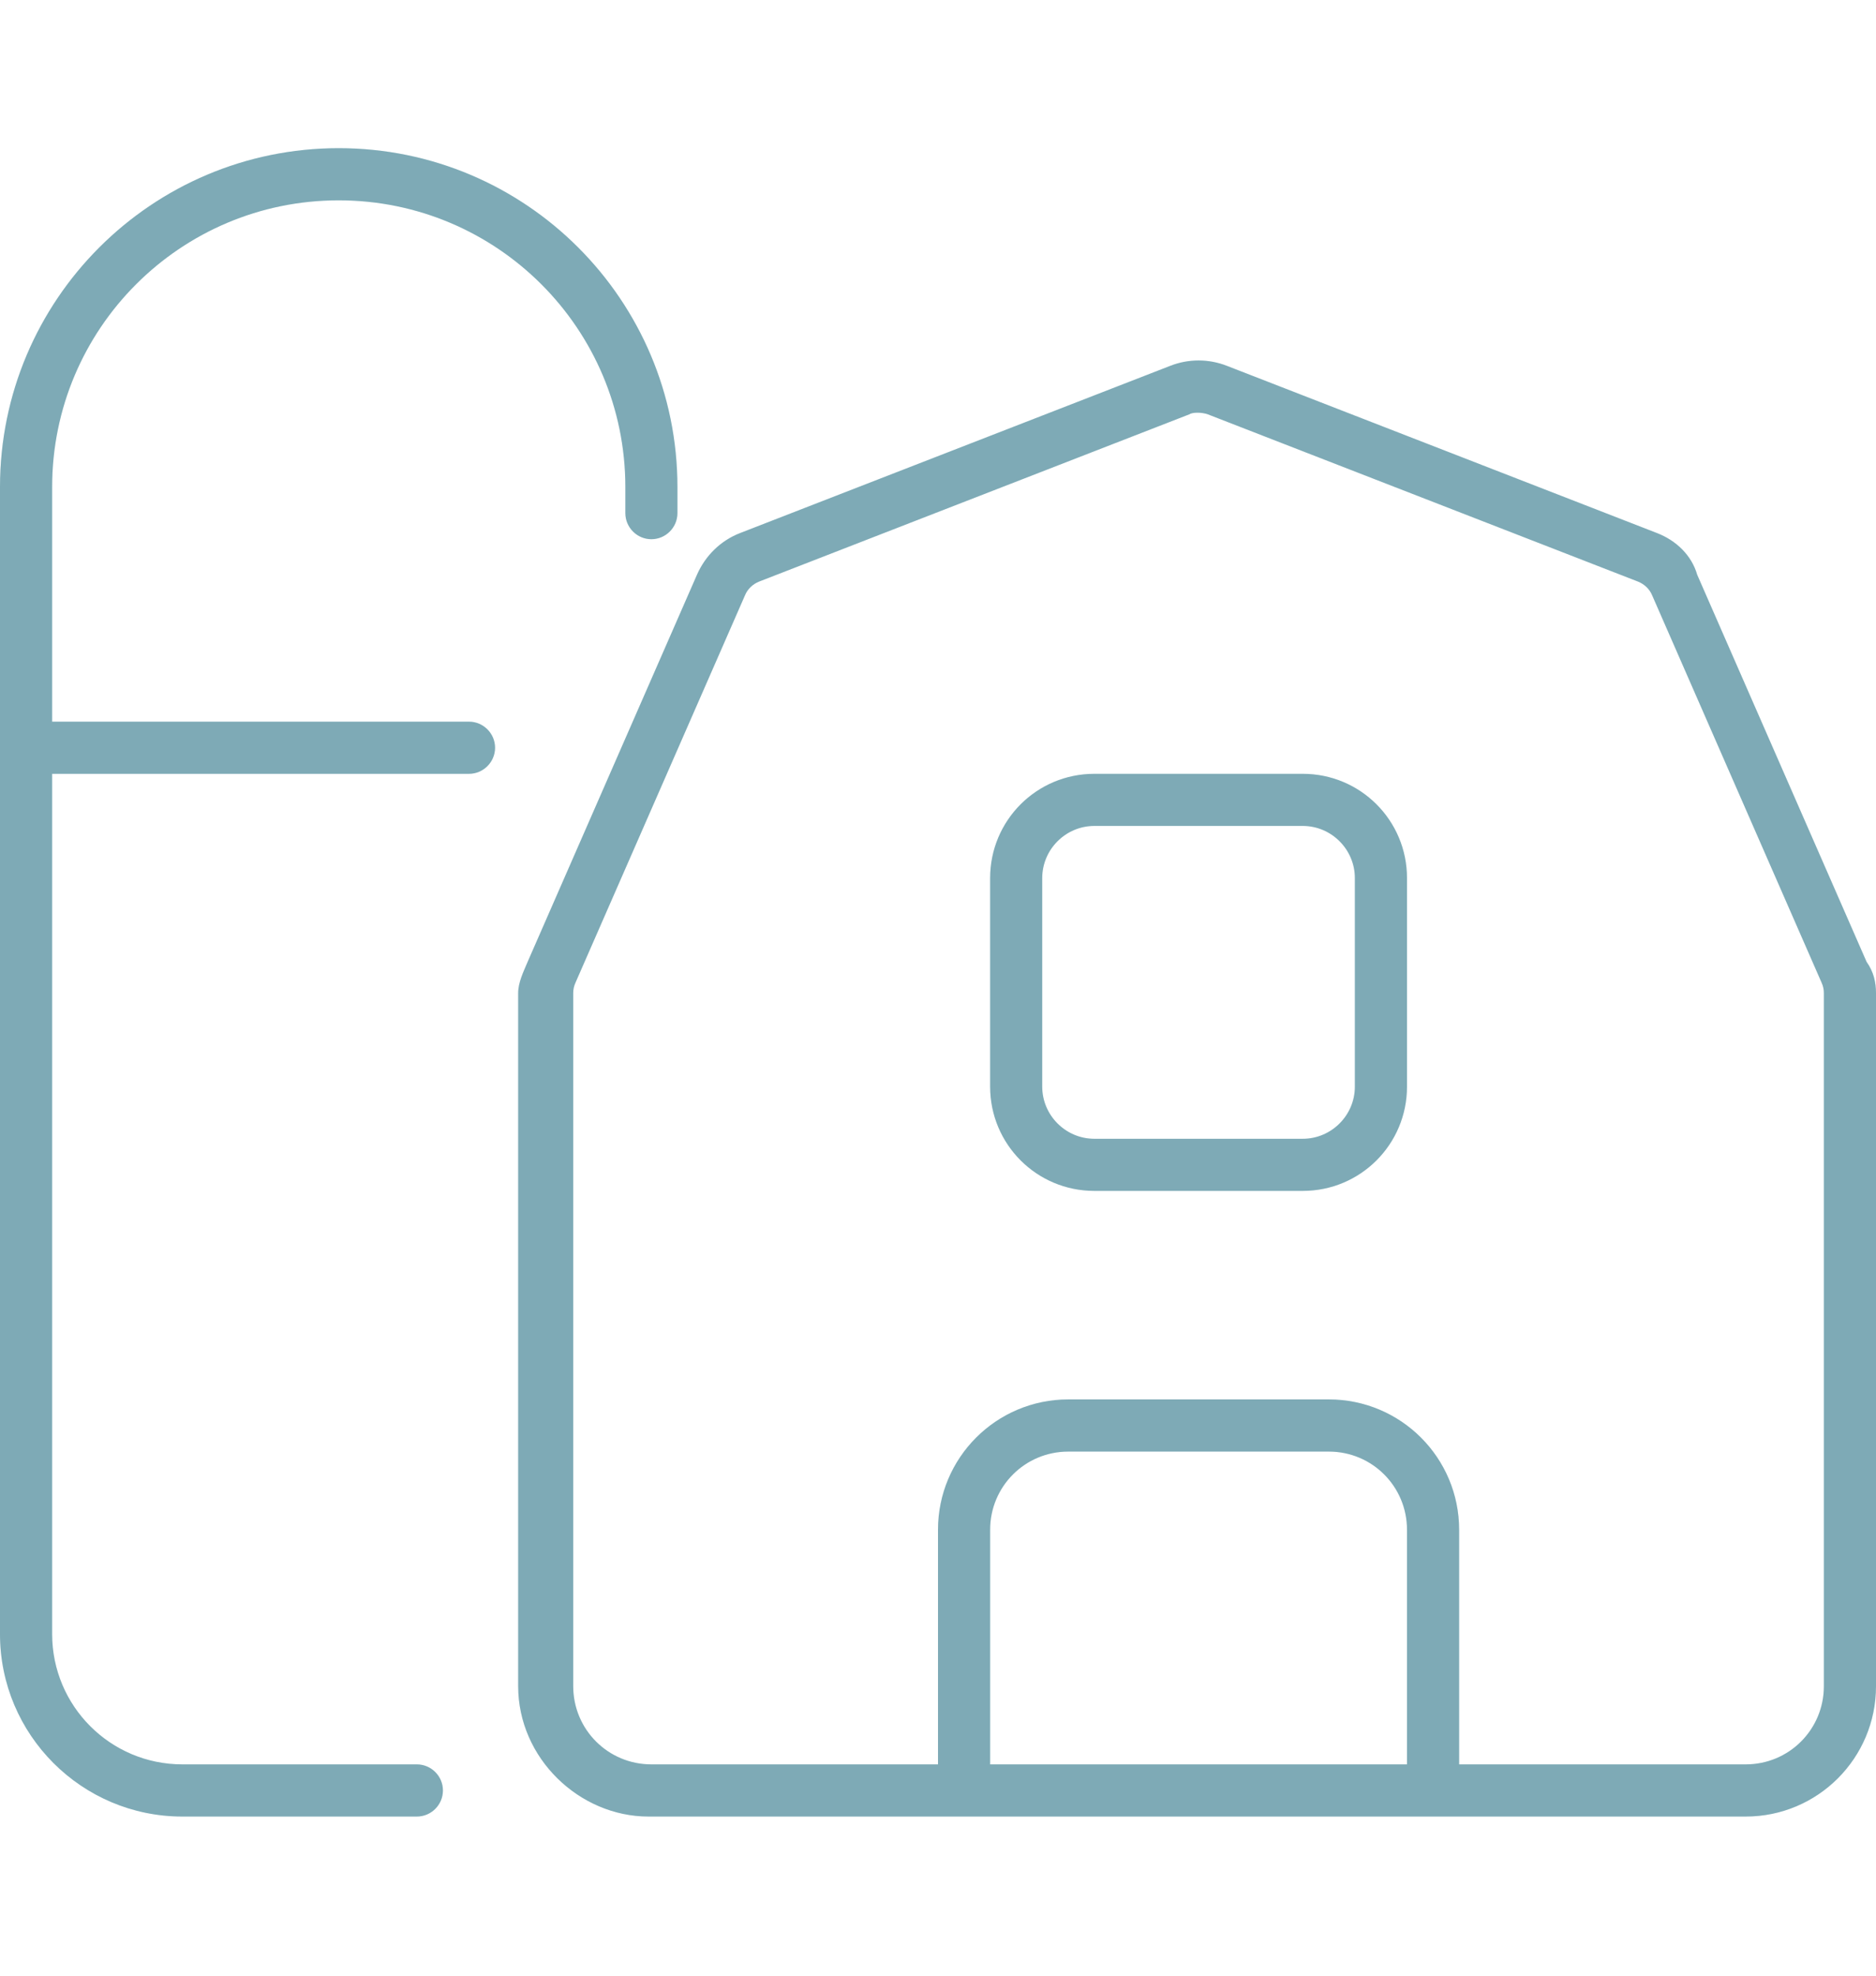
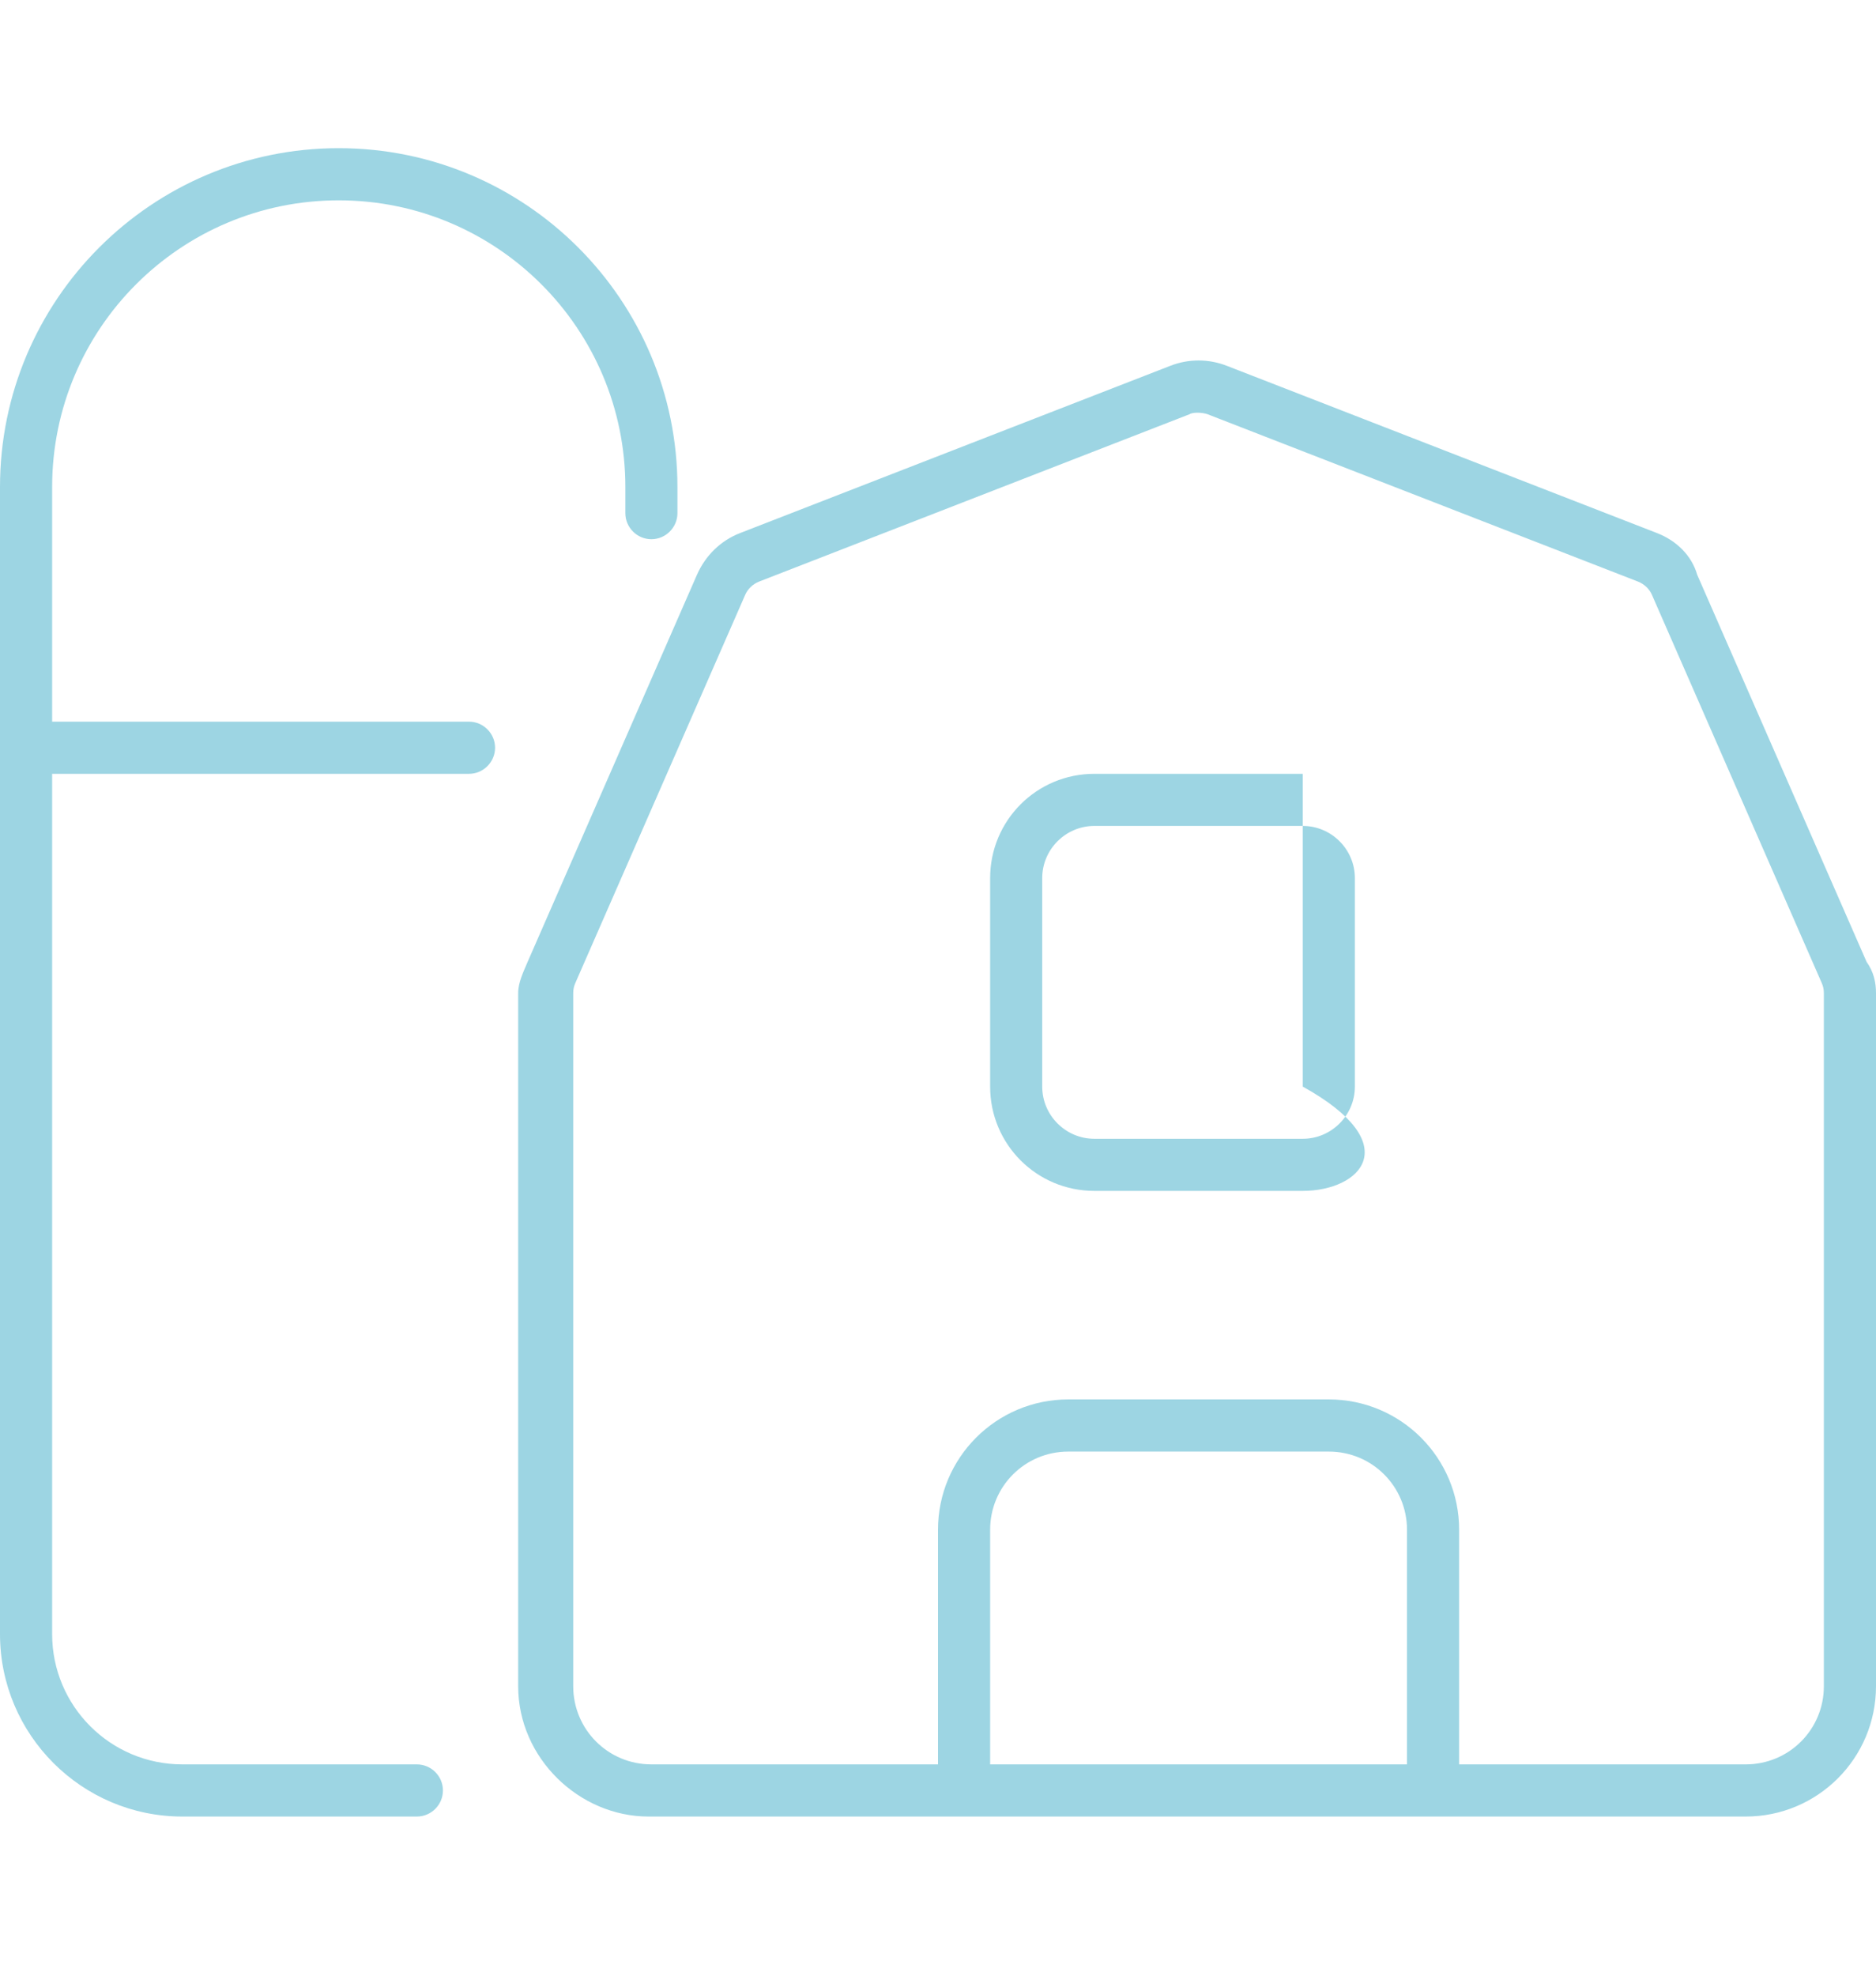
<svg xmlns="http://www.w3.org/2000/svg" width="38" height="40" viewBox="0 0 38 40" fill="none">
-   <path d="M0 9.861C0 6.074 3.074 3 6.861 3C10.648 3 13.722 6.074 13.722 9.861V10.389C13.722 10.679 13.485 10.917 13.194 10.917C12.904 10.917 12.667 10.679 12.667 10.389V9.861C12.667 6.655 10.067 4.056 6.861 4.056C3.655 4.056 1.056 6.655 1.056 9.861V14.611H9.5C9.79 14.611 10.028 14.849 10.028 15.139C10.028 15.429 9.79 15.667 9.5 15.667H1.056V33.083C1.056 34.541 2.236 35.722 3.694 35.722H8.444C8.735 35.722 8.972 35.96 8.972 36.25C8.972 36.54 8.735 36.778 8.444 36.778H3.694C1.656 36.778 0 35.122 0 33.083V9.861ZM26.389 15.667C27.557 15.667 28.5 16.61 28.5 17.778V22C28.5 23.168 27.557 24.111 26.389 24.111H22.167C20.999 24.111 20.056 23.168 20.056 22V17.778C20.056 16.61 20.999 15.667 22.167 15.667H26.389ZM26.389 16.722H22.167C21.586 16.722 21.111 17.197 21.111 17.778V22C21.111 22.581 21.586 23.056 22.167 23.056H26.389C26.969 23.056 27.444 22.581 27.444 22V17.778C27.444 17.197 26.969 16.722 26.389 16.722ZM33.56 10.791C33.956 10.943 34.266 11.246 34.378 11.636L37.809 19.473C37.954 19.678 38 19.889 38 20.107V34.139C38 35.597 36.819 36.778 35.361 36.778H13.135C11.736 36.778 10.496 35.597 10.496 34.139V20.107C10.496 19.889 10.602 19.678 10.688 19.473L14.118 11.636C14.29 11.246 14.6 10.943 14.995 10.791L23.704 7.407C24.073 7.262 24.482 7.262 24.852 7.407L33.56 10.791ZM15.378 11.774C15.246 11.827 15.141 11.926 15.088 12.058L11.657 19.895C11.624 19.968 11.611 20.034 11.611 20.107V34.139C11.611 35.016 12.317 35.722 13.194 35.722H19V30.972C19 29.514 20.181 28.333 21.639 28.333H26.917C28.375 28.333 29.556 29.514 29.556 30.972V35.722H35.361C36.239 35.722 36.944 35.016 36.944 34.139V20.107C36.944 20.034 36.931 19.968 36.898 19.895L33.468 12.058C33.415 11.926 33.309 11.827 33.177 11.774L24.469 8.39C24.344 8.344 24.152 8.344 24.087 8.39L15.378 11.774ZM20.056 35.722H28.5V30.972C28.5 30.095 27.794 29.389 26.917 29.389H21.639C20.762 29.389 20.056 30.095 20.056 30.972V35.722Z" fill="#9DD5E3" />
-   <path d="M0 9.861C0 6.074 3.074 3 6.861 3C10.648 3 13.722 6.074 13.722 9.861V10.389C13.722 10.679 13.485 10.917 13.194 10.917C12.904 10.917 12.667 10.679 12.667 10.389V9.861C12.667 6.655 10.067 4.056 6.861 4.056C3.655 4.056 1.056 6.655 1.056 9.861V14.611H9.5C9.79 14.611 10.028 14.849 10.028 15.139C10.028 15.429 9.79 15.667 9.5 15.667H1.056V33.083C1.056 34.541 2.236 35.722 3.694 35.722H8.444C8.735 35.722 8.972 35.96 8.972 36.25C8.972 36.54 8.735 36.778 8.444 36.778H3.694C1.656 36.778 0 35.122 0 33.083V9.861ZM26.389 15.667C27.557 15.667 28.5 16.61 28.5 17.778V22C28.5 23.168 27.557 24.111 26.389 24.111H22.167C20.999 24.111 20.056 23.168 20.056 22V17.778C20.056 16.61 20.999 15.667 22.167 15.667H26.389ZM26.389 16.722H22.167C21.586 16.722 21.111 17.197 21.111 17.778V22C21.111 22.581 21.586 23.056 22.167 23.056H26.389C26.969 23.056 27.444 22.581 27.444 22V17.778C27.444 17.197 26.969 16.722 26.389 16.722ZM33.56 10.791C33.956 10.943 34.266 11.246 34.378 11.636L37.809 19.473C37.954 19.678 38 19.889 38 20.107V34.139C38 35.597 36.819 36.778 35.361 36.778H13.135C11.736 36.778 10.496 35.597 10.496 34.139V20.107C10.496 19.889 10.602 19.678 10.688 19.473L14.118 11.636C14.29 11.246 14.6 10.943 14.995 10.791L23.704 7.407C24.073 7.262 24.482 7.262 24.852 7.407L33.56 10.791ZM15.378 11.774C15.246 11.827 15.141 11.926 15.088 12.058L11.657 19.895C11.624 19.968 11.611 20.034 11.611 20.107V34.139C11.611 35.016 12.317 35.722 13.194 35.722H19V30.972C19 29.514 20.181 28.333 21.639 28.333H26.917C28.375 28.333 29.556 29.514 29.556 30.972V35.722H35.361C36.239 35.722 36.944 35.016 36.944 34.139V20.107C36.944 20.034 36.931 19.968 36.898 19.895L33.468 12.058C33.415 11.926 33.309 11.827 33.177 11.774L24.469 8.39C24.344 8.344 24.152 8.344 24.087 8.39L15.378 11.774ZM20.056 35.722H28.5V30.972C28.5 30.095 27.794 29.389 26.917 29.389H21.639C20.762 29.389 20.056 30.095 20.056 30.972V35.722Z" fill="black" fill-opacity="0.2" />
+   <path d="M0 9.861C0 6.074 3.074 3 6.861 3C10.648 3 13.722 6.074 13.722 9.861V10.389C13.722 10.679 13.485 10.917 13.194 10.917C12.904 10.917 12.667 10.679 12.667 10.389V9.861C12.667 6.655 10.067 4.056 6.861 4.056C3.655 4.056 1.056 6.655 1.056 9.861V14.611H9.5C9.79 14.611 10.028 14.849 10.028 15.139C10.028 15.429 9.79 15.667 9.5 15.667H1.056V33.083C1.056 34.541 2.236 35.722 3.694 35.722H8.444C8.735 35.722 8.972 35.96 8.972 36.25C8.972 36.54 8.735 36.778 8.444 36.778H3.694C1.656 36.778 0 35.122 0 33.083V9.861ZM26.389 15.667V22C28.5 23.168 27.557 24.111 26.389 24.111H22.167C20.999 24.111 20.056 23.168 20.056 22V17.778C20.056 16.61 20.999 15.667 22.167 15.667H26.389ZM26.389 16.722H22.167C21.586 16.722 21.111 17.197 21.111 17.778V22C21.111 22.581 21.586 23.056 22.167 23.056H26.389C26.969 23.056 27.444 22.581 27.444 22V17.778C27.444 17.197 26.969 16.722 26.389 16.722ZM33.56 10.791C33.956 10.943 34.266 11.246 34.378 11.636L37.809 19.473C37.954 19.678 38 19.889 38 20.107V34.139C38 35.597 36.819 36.778 35.361 36.778H13.135C11.736 36.778 10.496 35.597 10.496 34.139V20.107C10.496 19.889 10.602 19.678 10.688 19.473L14.118 11.636C14.29 11.246 14.6 10.943 14.995 10.791L23.704 7.407C24.073 7.262 24.482 7.262 24.852 7.407L33.56 10.791ZM15.378 11.774C15.246 11.827 15.141 11.926 15.088 12.058L11.657 19.895C11.624 19.968 11.611 20.034 11.611 20.107V34.139C11.611 35.016 12.317 35.722 13.194 35.722H19V30.972C19 29.514 20.181 28.333 21.639 28.333H26.917C28.375 28.333 29.556 29.514 29.556 30.972V35.722H35.361C36.239 35.722 36.944 35.016 36.944 34.139V20.107C36.944 20.034 36.931 19.968 36.898 19.895L33.468 12.058C33.415 11.926 33.309 11.827 33.177 11.774L24.469 8.39C24.344 8.344 24.152 8.344 24.087 8.39L15.378 11.774ZM20.056 35.722H28.5V30.972C28.5 30.095 27.794 29.389 26.917 29.389H21.639C20.762 29.389 20.056 30.095 20.056 30.972V35.722Z" fill="#9DD5E3" />
</svg>